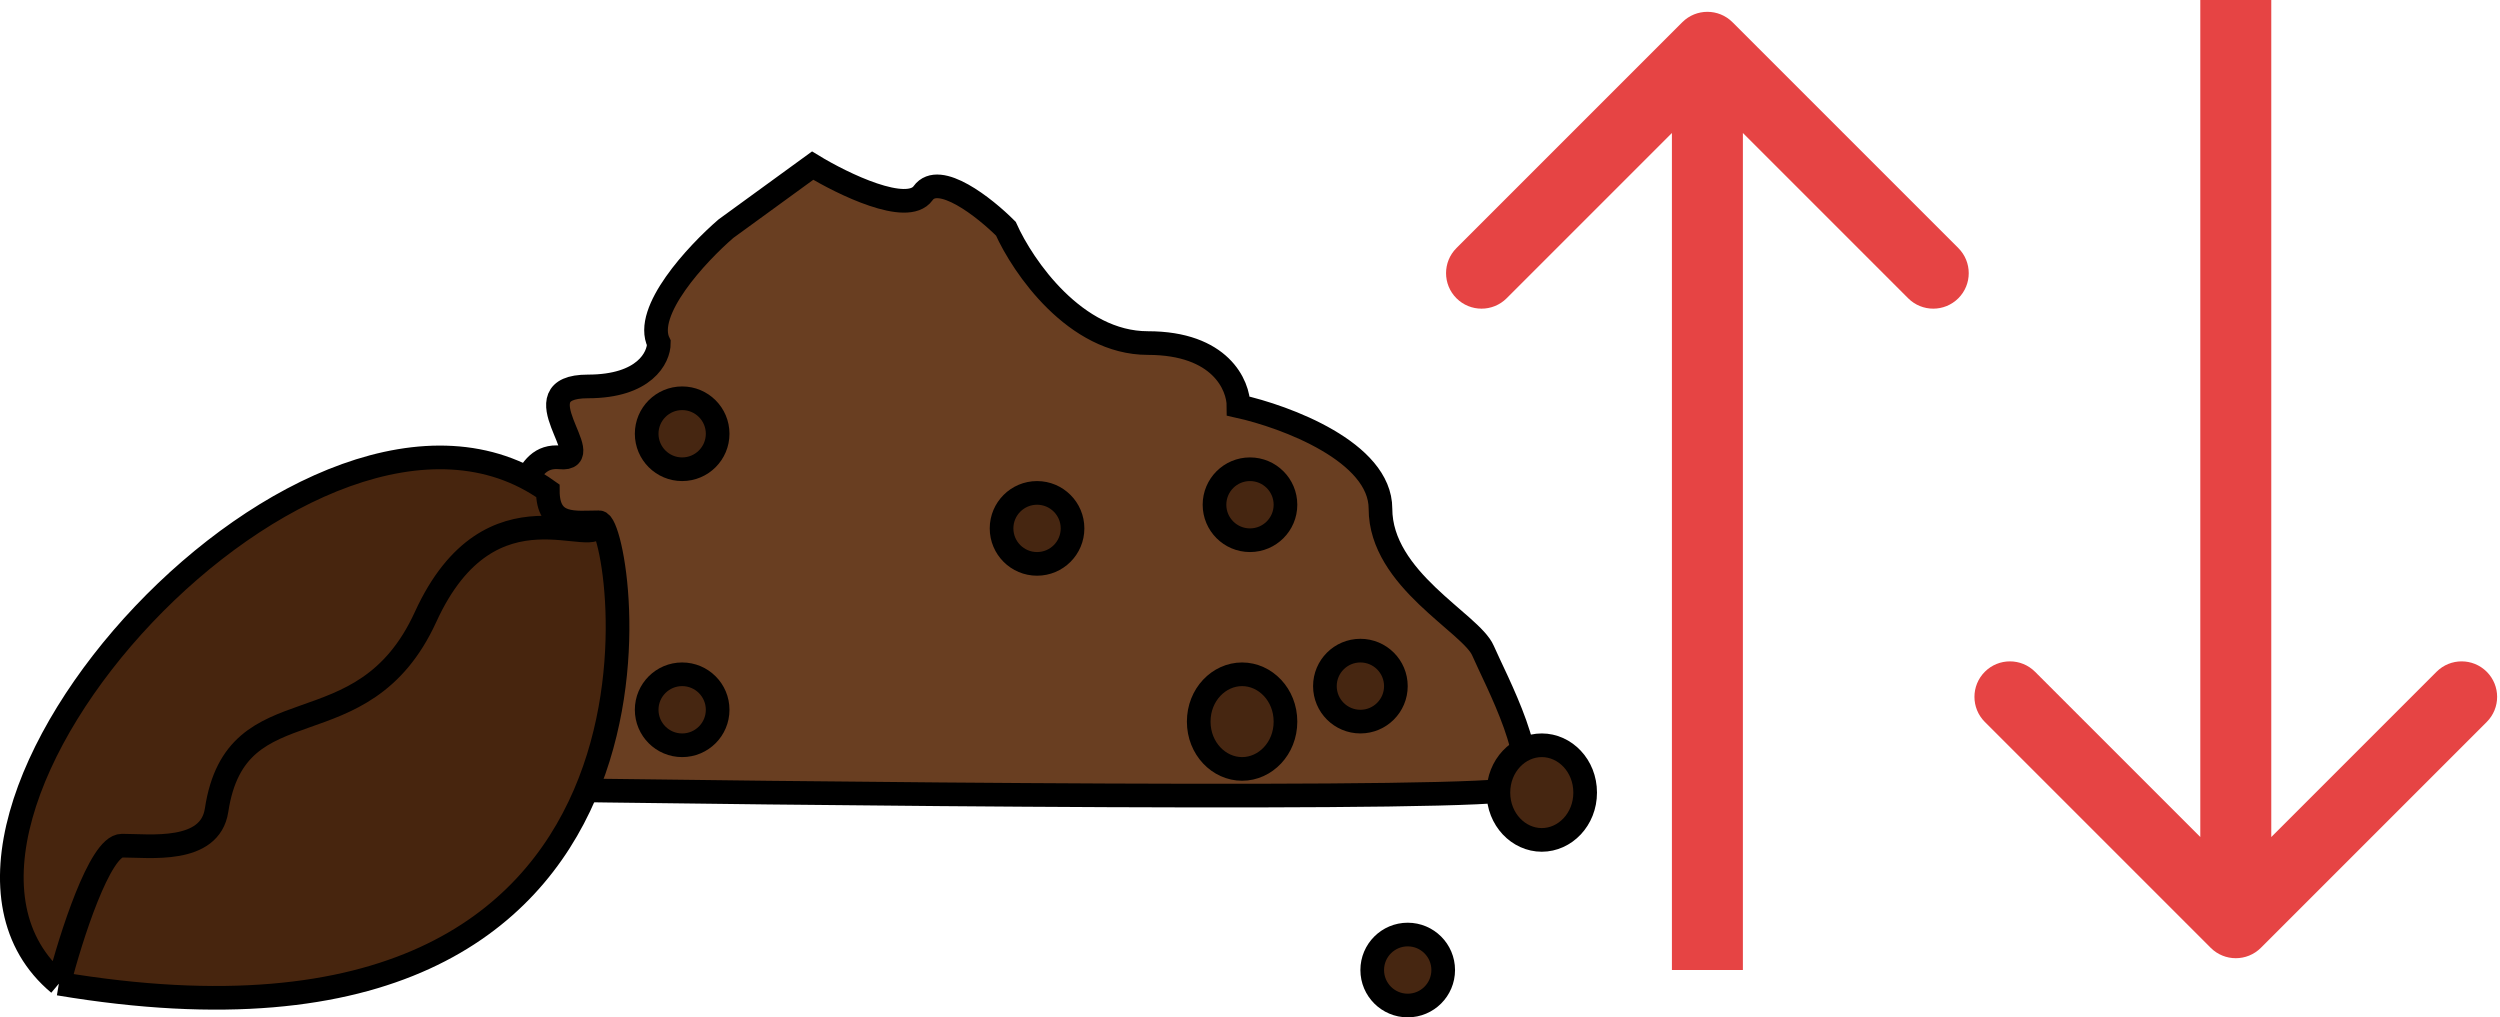
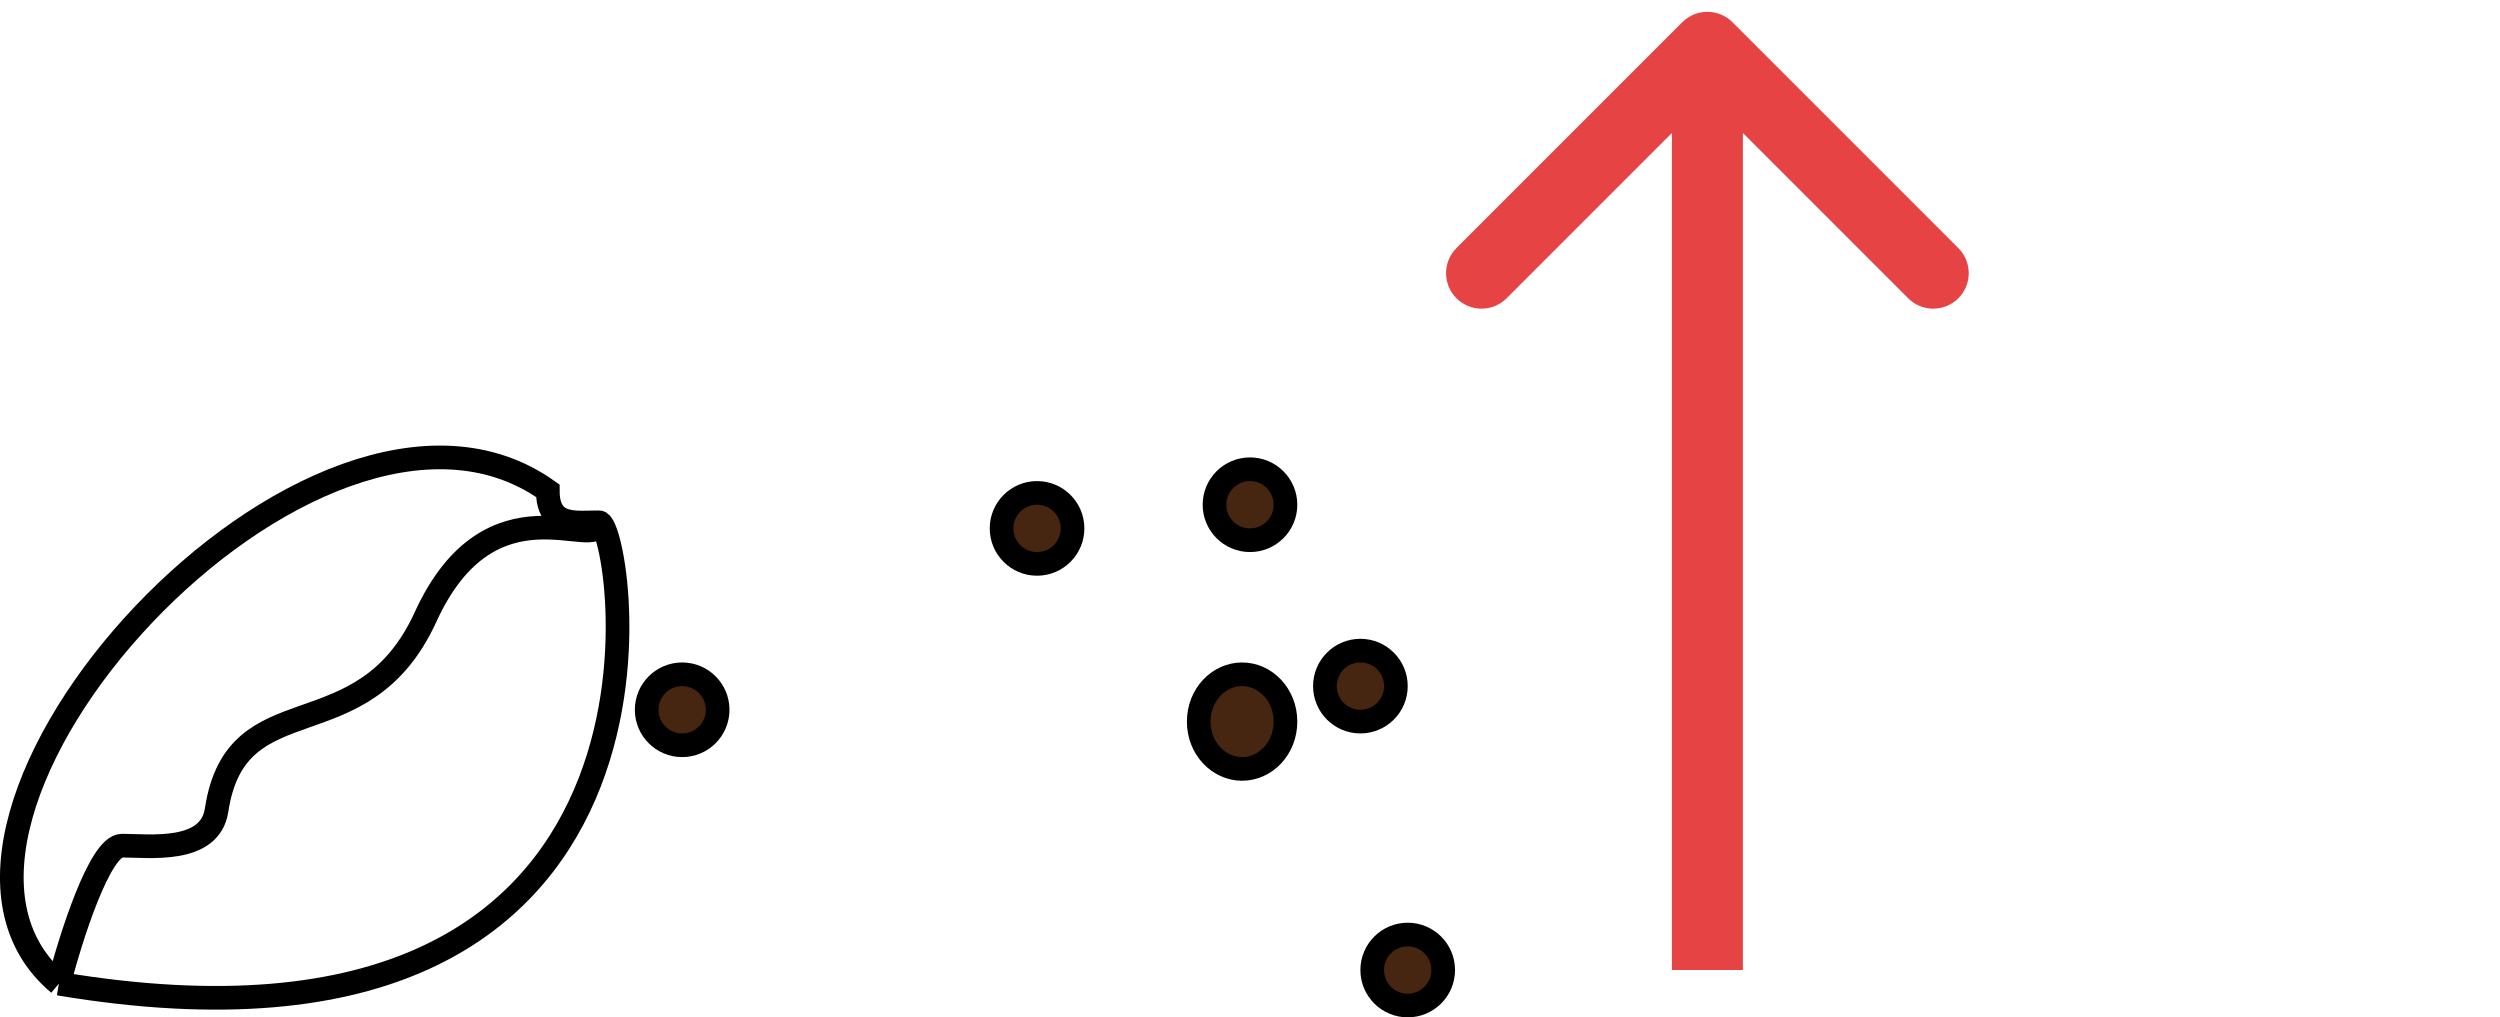
<svg xmlns="http://www.w3.org/2000/svg" width="317" height="129" viewBox="0 0 317 129" fill="none">
-   <path d="M92.044 29C88.377 32.167 81.544 39.5 83.544 43.5C83.544 45.333 81.744 49 74.545 49C65.546 49 76.045 58.5 71.045 58C66.045 57.5 66.545 64.5 62.545 68C58.545 71.5 62.544 80 59.044 82.5C56.244 84.5 57.877 95 59.044 100C102.044 100.667 188.844 101.6 192.044 100C196.044 98 189.544 86 188.044 82.5C186.544 79 175.044 73.5 175.044 64.5C175.044 57.3 163.044 52.833 157.044 51.5C157.044 48.833 154.744 43.5 145.544 43.5C136.344 43.5 129.711 33.833 127.544 29C124.877 26.333 119.044 21.7 117.044 24.5C115.044 27.3 106.877 23.333 103.044 21L92.044 29Z" fill="#693E21" stroke="black" stroke-width="3" />
  <path d="M157.498 85.5C160.44 85.5 162.998 88.087 162.998 91.5C162.998 94.913 160.44 97.5 157.498 97.5C154.556 97.5 151.998 94.913 151.998 91.5C151.998 88.087 154.556 85.5 157.498 85.5Z" fill="#462611" stroke="black" stroke-width="3" />
  <circle cx="131.498" cy="67" r="4.5" fill="#462611" stroke="black" stroke-width="3" />
  <circle cx="172.498" cy="87" r="4.5" fill="#462611" stroke="black" stroke-width="3" />
  <circle cx="158.498" cy="64" r="4.5" fill="#462611" stroke="black" stroke-width="3" />
  <circle cx="86.498" cy="90" r="4.5" fill="#462611" stroke="black" stroke-width="3" />
-   <circle cx="86.498" cy="55" r="4.5" fill="#462611" stroke="black" stroke-width="3" />
  <circle cx="178.498" cy="123" r="4.5" fill="#462611" stroke="black" stroke-width="3" />
-   <path d="M195.498 94.5C198.44 94.5 200.998 97.087 200.998 100.5C200.998 103.913 198.44 106.5 195.498 106.5C192.556 106.5 189.998 103.913 189.998 100.5C189.998 97.087 192.556 94.5 195.498 94.5Z" fill="#462611" stroke="black" stroke-width="3" />
-   <path d="M7.463 124.728C-17.037 104.228 39.963 41.228 69.463 62.228C69.463 66.907 72.963 66.228 75.963 66.228C78.963 66.228 90.962 138.727 7.463 124.728Z" fill="#47250E" />
  <path d="M7.463 124.728C-17.037 104.228 39.963 41.228 69.463 62.228C69.463 66.907 72.963 66.228 75.963 66.228M7.463 124.728C90.962 138.727 78.963 66.228 75.963 66.228M7.463 124.728C8.963 118.895 12.663 107.229 15.463 107.229C18.963 107.229 26.625 108.256 27.463 102.729C29.963 86.228 45.963 95.728 53.963 78.228C62.254 60.092 75.963 70.229 75.963 66.228" stroke="black" stroke-width="3" />
  <path d="M219.68 2.818C217.923 1.061 215.073 1.061 213.316 2.818L184.678 31.456C182.921 33.213 182.921 36.062 184.678 37.82C186.436 39.577 189.285 39.577 191.042 37.82L216.498 12.364L241.954 37.82C243.711 39.577 246.56 39.577 248.318 37.82C250.075 36.062 250.075 33.213 248.318 31.456L219.68 2.818ZM216.498 123L220.998 123L220.998 6L216.498 6L211.998 6L211.998 123L216.498 123Z" fill="#E64444" />
-   <path d="M280.316 120.182C282.073 121.939 284.923 121.939 286.68 120.182L315.318 91.544C317.075 89.787 317.075 86.938 315.318 85.18C313.56 83.423 310.711 83.423 308.954 85.18L283.498 110.636L258.042 85.18C256.285 83.423 253.436 83.423 251.678 85.18C249.921 86.938 249.921 89.787 251.678 91.544L280.316 120.182ZM283.498 0L278.998 5.3662e-08L278.998 117L283.498 117L287.998 117L287.998 -5.3662e-08L283.498 0Z" fill="#E64444" />
</svg>